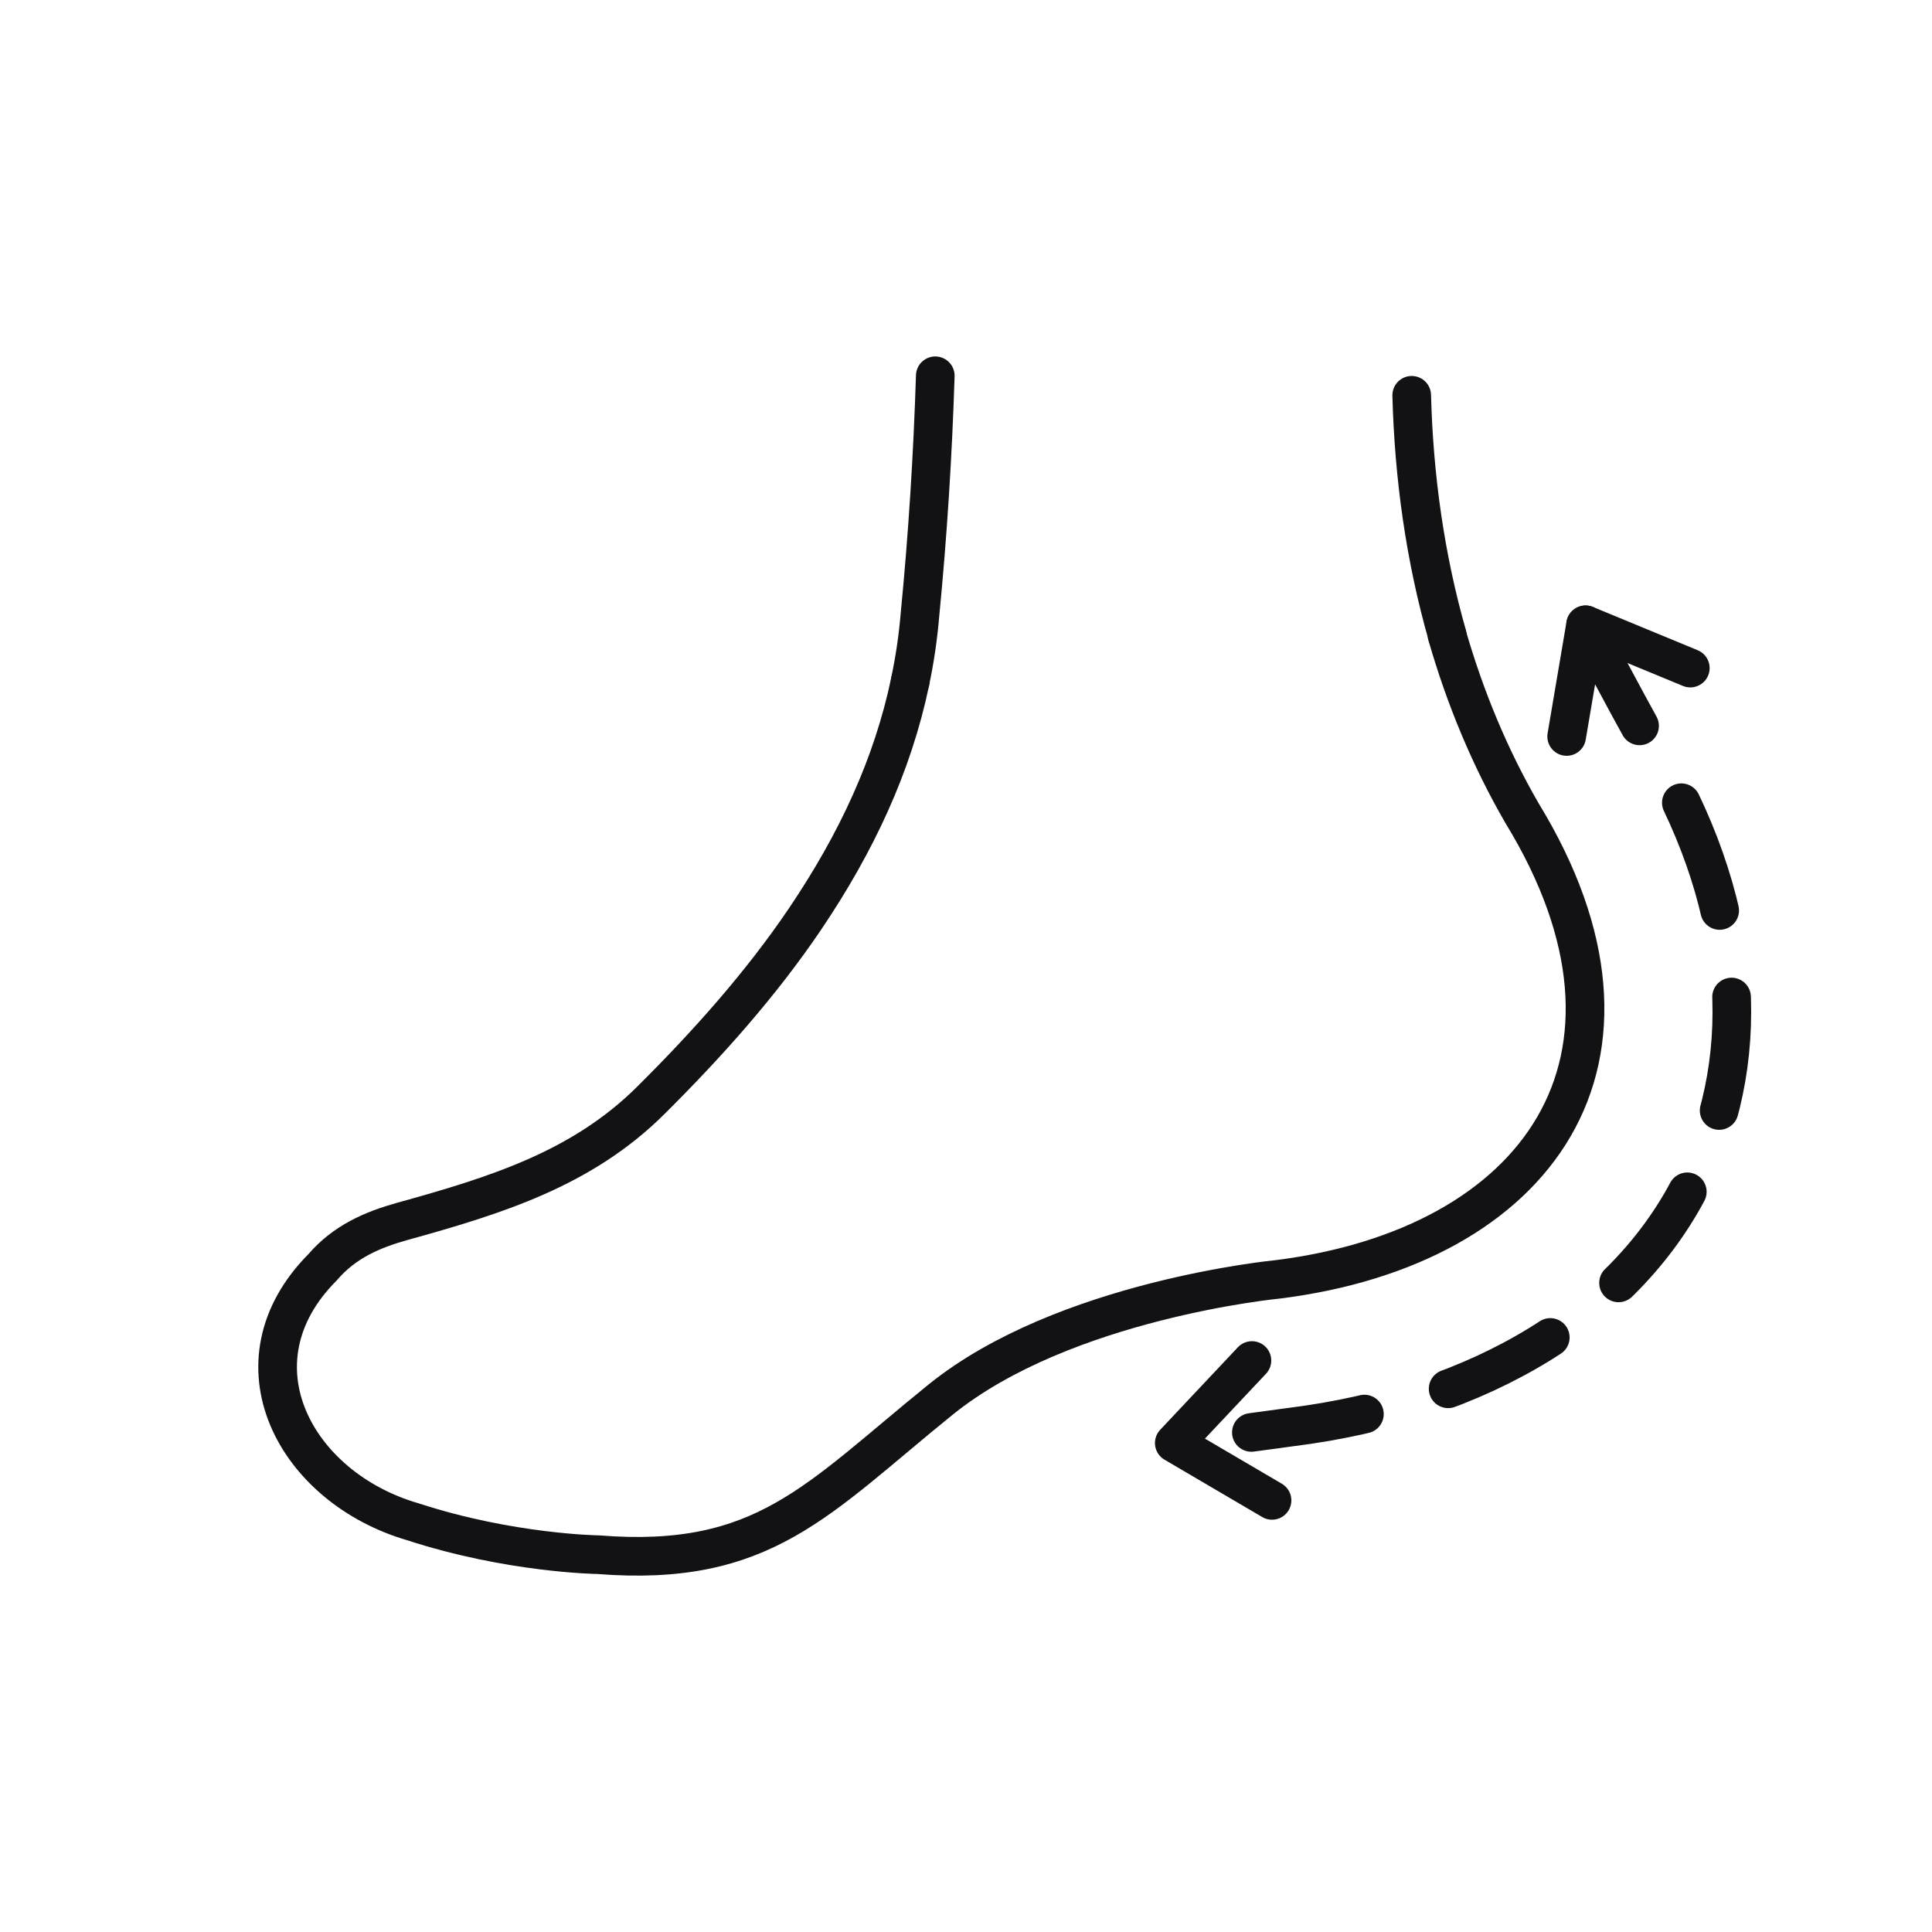
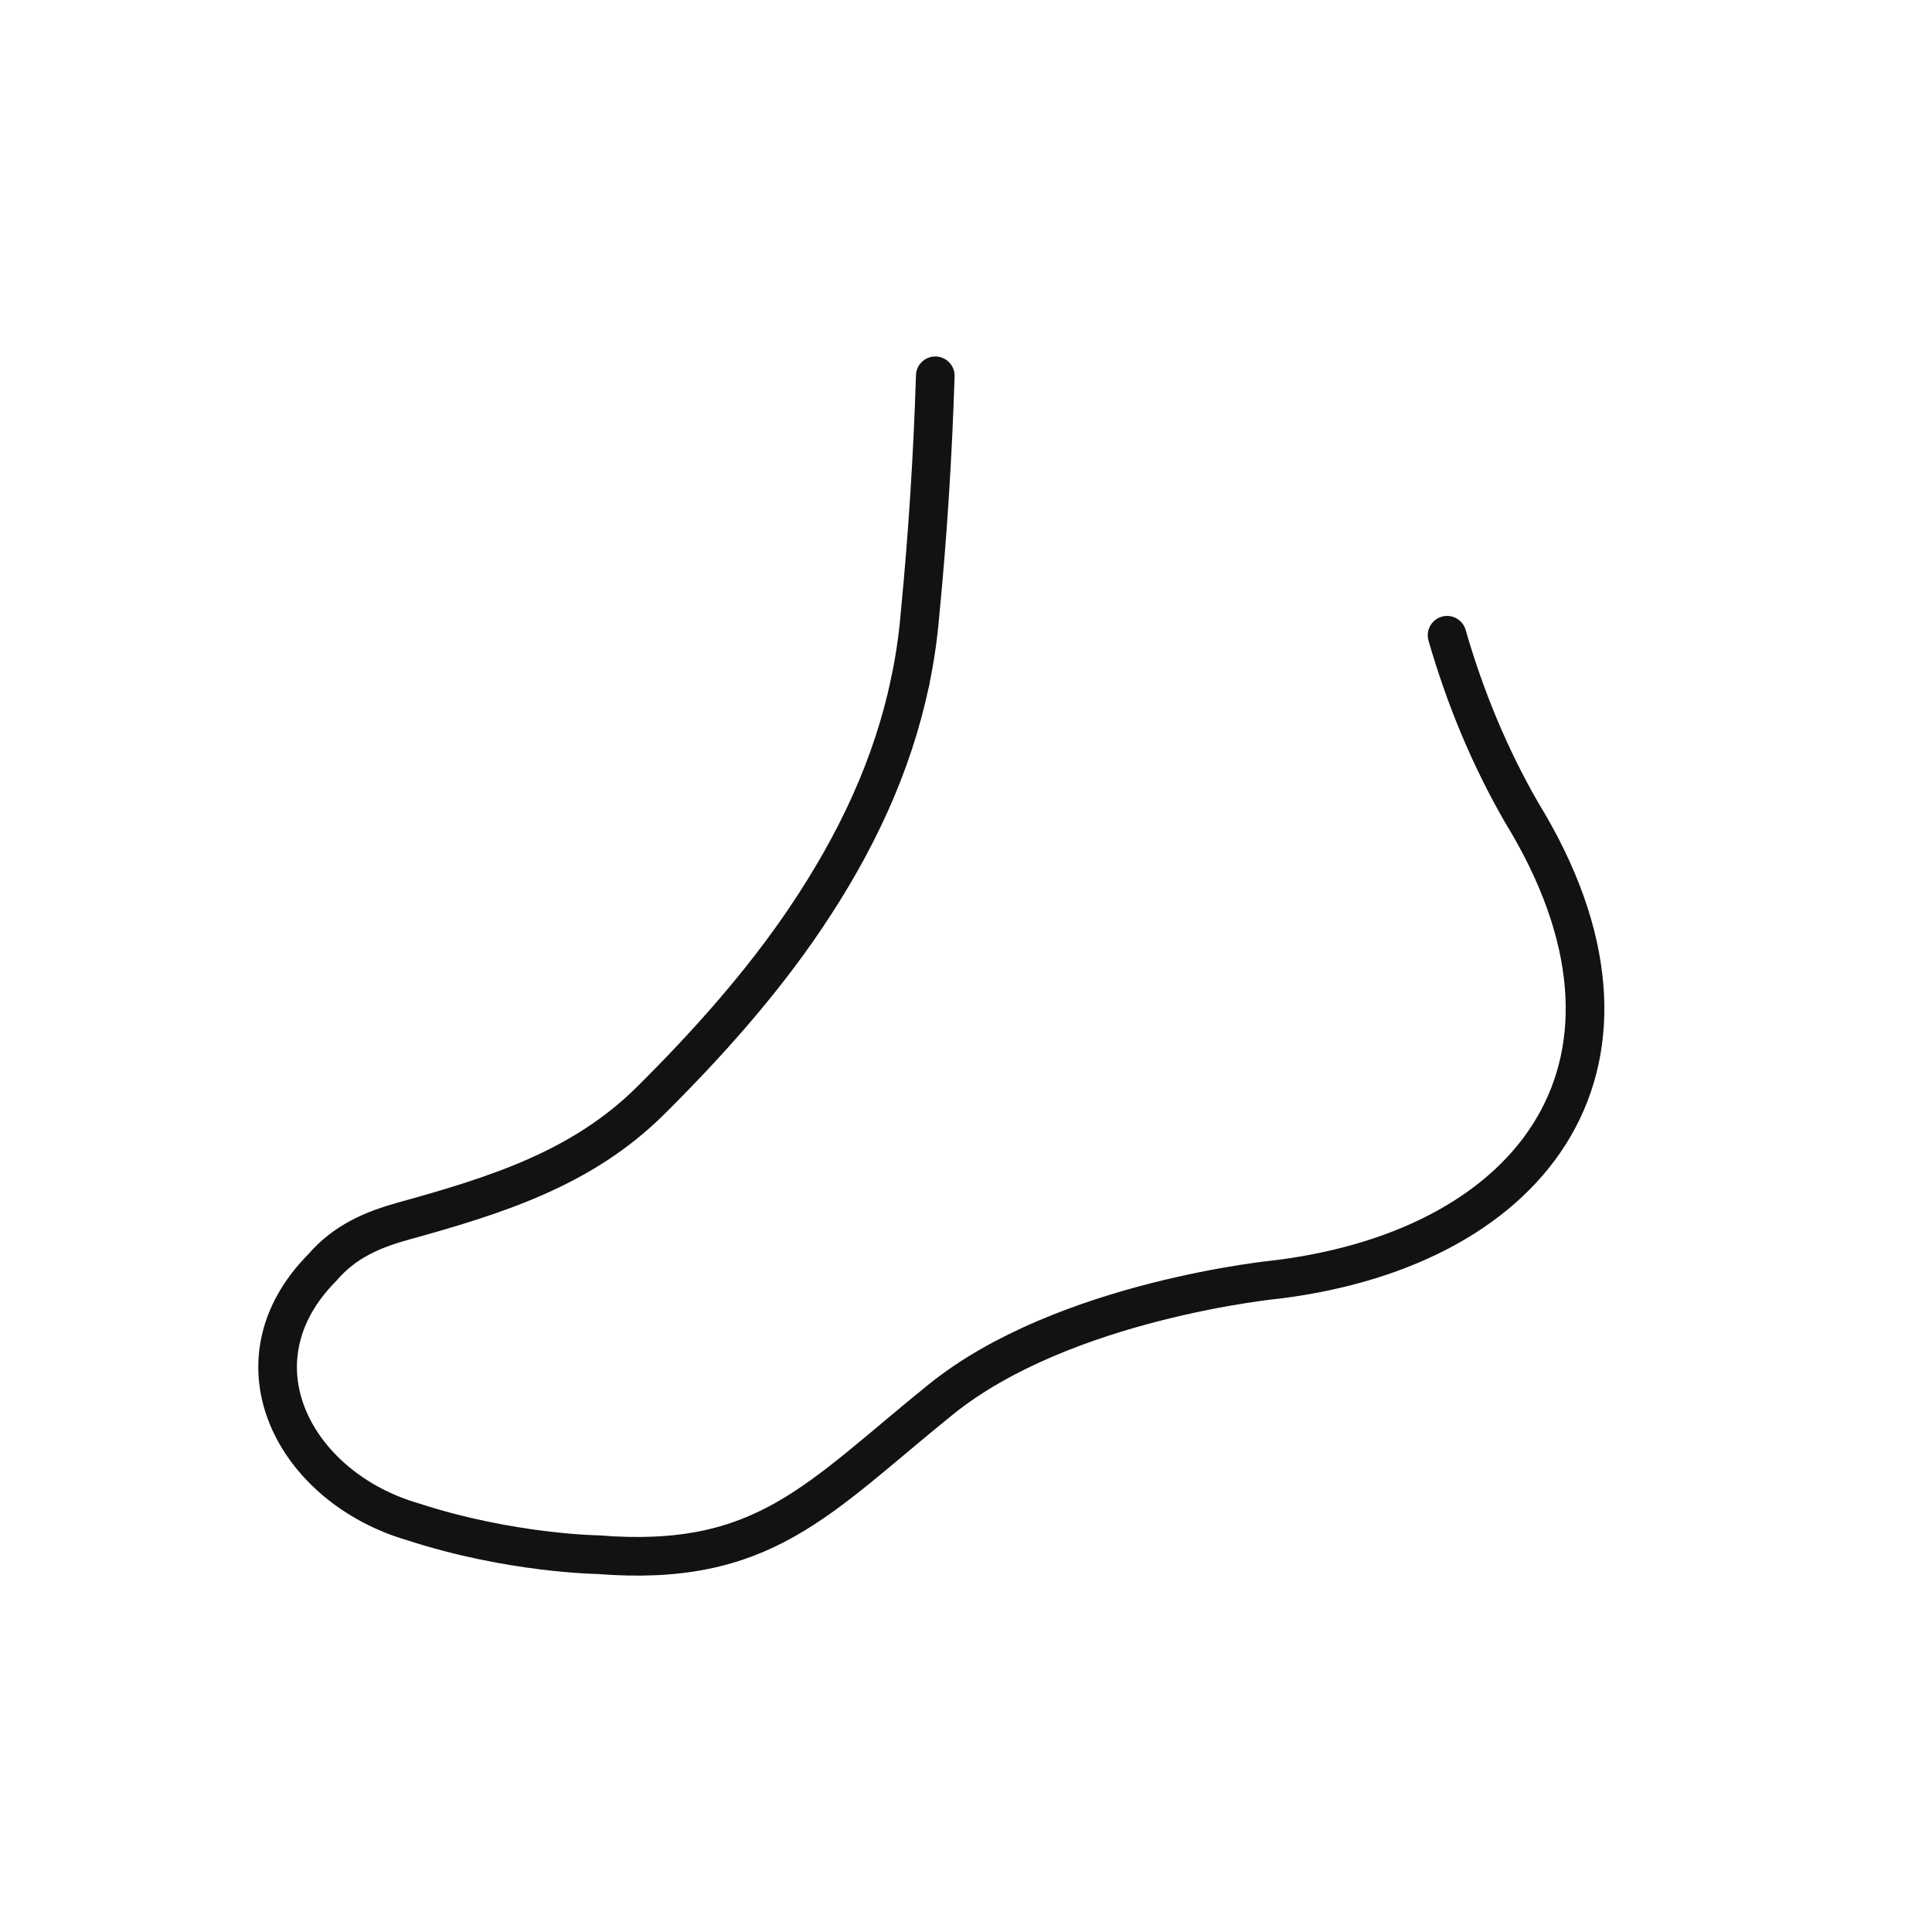
<svg xmlns="http://www.w3.org/2000/svg" viewBox="0 0 100 100" id="Icons">
  <defs>
    <style>
      .cls-1, .cls-2 {
        fill: none;
        stroke: #121214;
        stroke-linecap: round;
        stroke-linejoin: round;
        stroke-width: 2px;
      }

      .cls-2 {
        stroke-dasharray: 0 0 5.93 4.53;
      }
    </style>
  </defs>
-   <path d="m82.07,32.34c1.46,2.84,3.3,6.15,3.3,6.15,4.85,7.97,5.49,15.92,2.32,22.5-3.35,6.94-10.97,11.64-20.91,12.88l-5.98.81" class="cls-2" />
  <g>
    <path d="m48.41,19.45c-.13,4.11-.39,8.23-.79,12.34-.1,1.19-.27,2.35-.51,3.48" class="cls-1" />
-     <path d="m74.91,32.88c-1.15-4.03-1.73-8.22-1.84-12.42" class="cls-1" />
    <path d="m47.11,35.28c-.91,4.34-2.78,8.34-5.43,12.27-2.29,3.39-5.08,6.51-8,9.41-3.56,3.54-8.02,4.92-12.86,6.26-1.54.43-2.99,1.05-4.12,2.37-4.92,4.94-1.43,11.41,4.68,13.18,5.03,1.64,9.58,1.7,9.58,1.7,8.58.68,11.32-2.85,17.73-8.03,6.4-5.17,17.44-6.22,17.44-6.22,13.48-1.69,20.45-11.37,12.65-24.13-1.69-2.92-2.96-6.02-3.88-9.21" class="cls-1" />
  </g>
-   <polyline points="81.09 38.12 82.07 32.34 87.49 34.58" class="cls-1" />
-   <polyline points="65.84 77.66 60.78 74.69 64.8 70.42" class="cls-1" />
</svg>